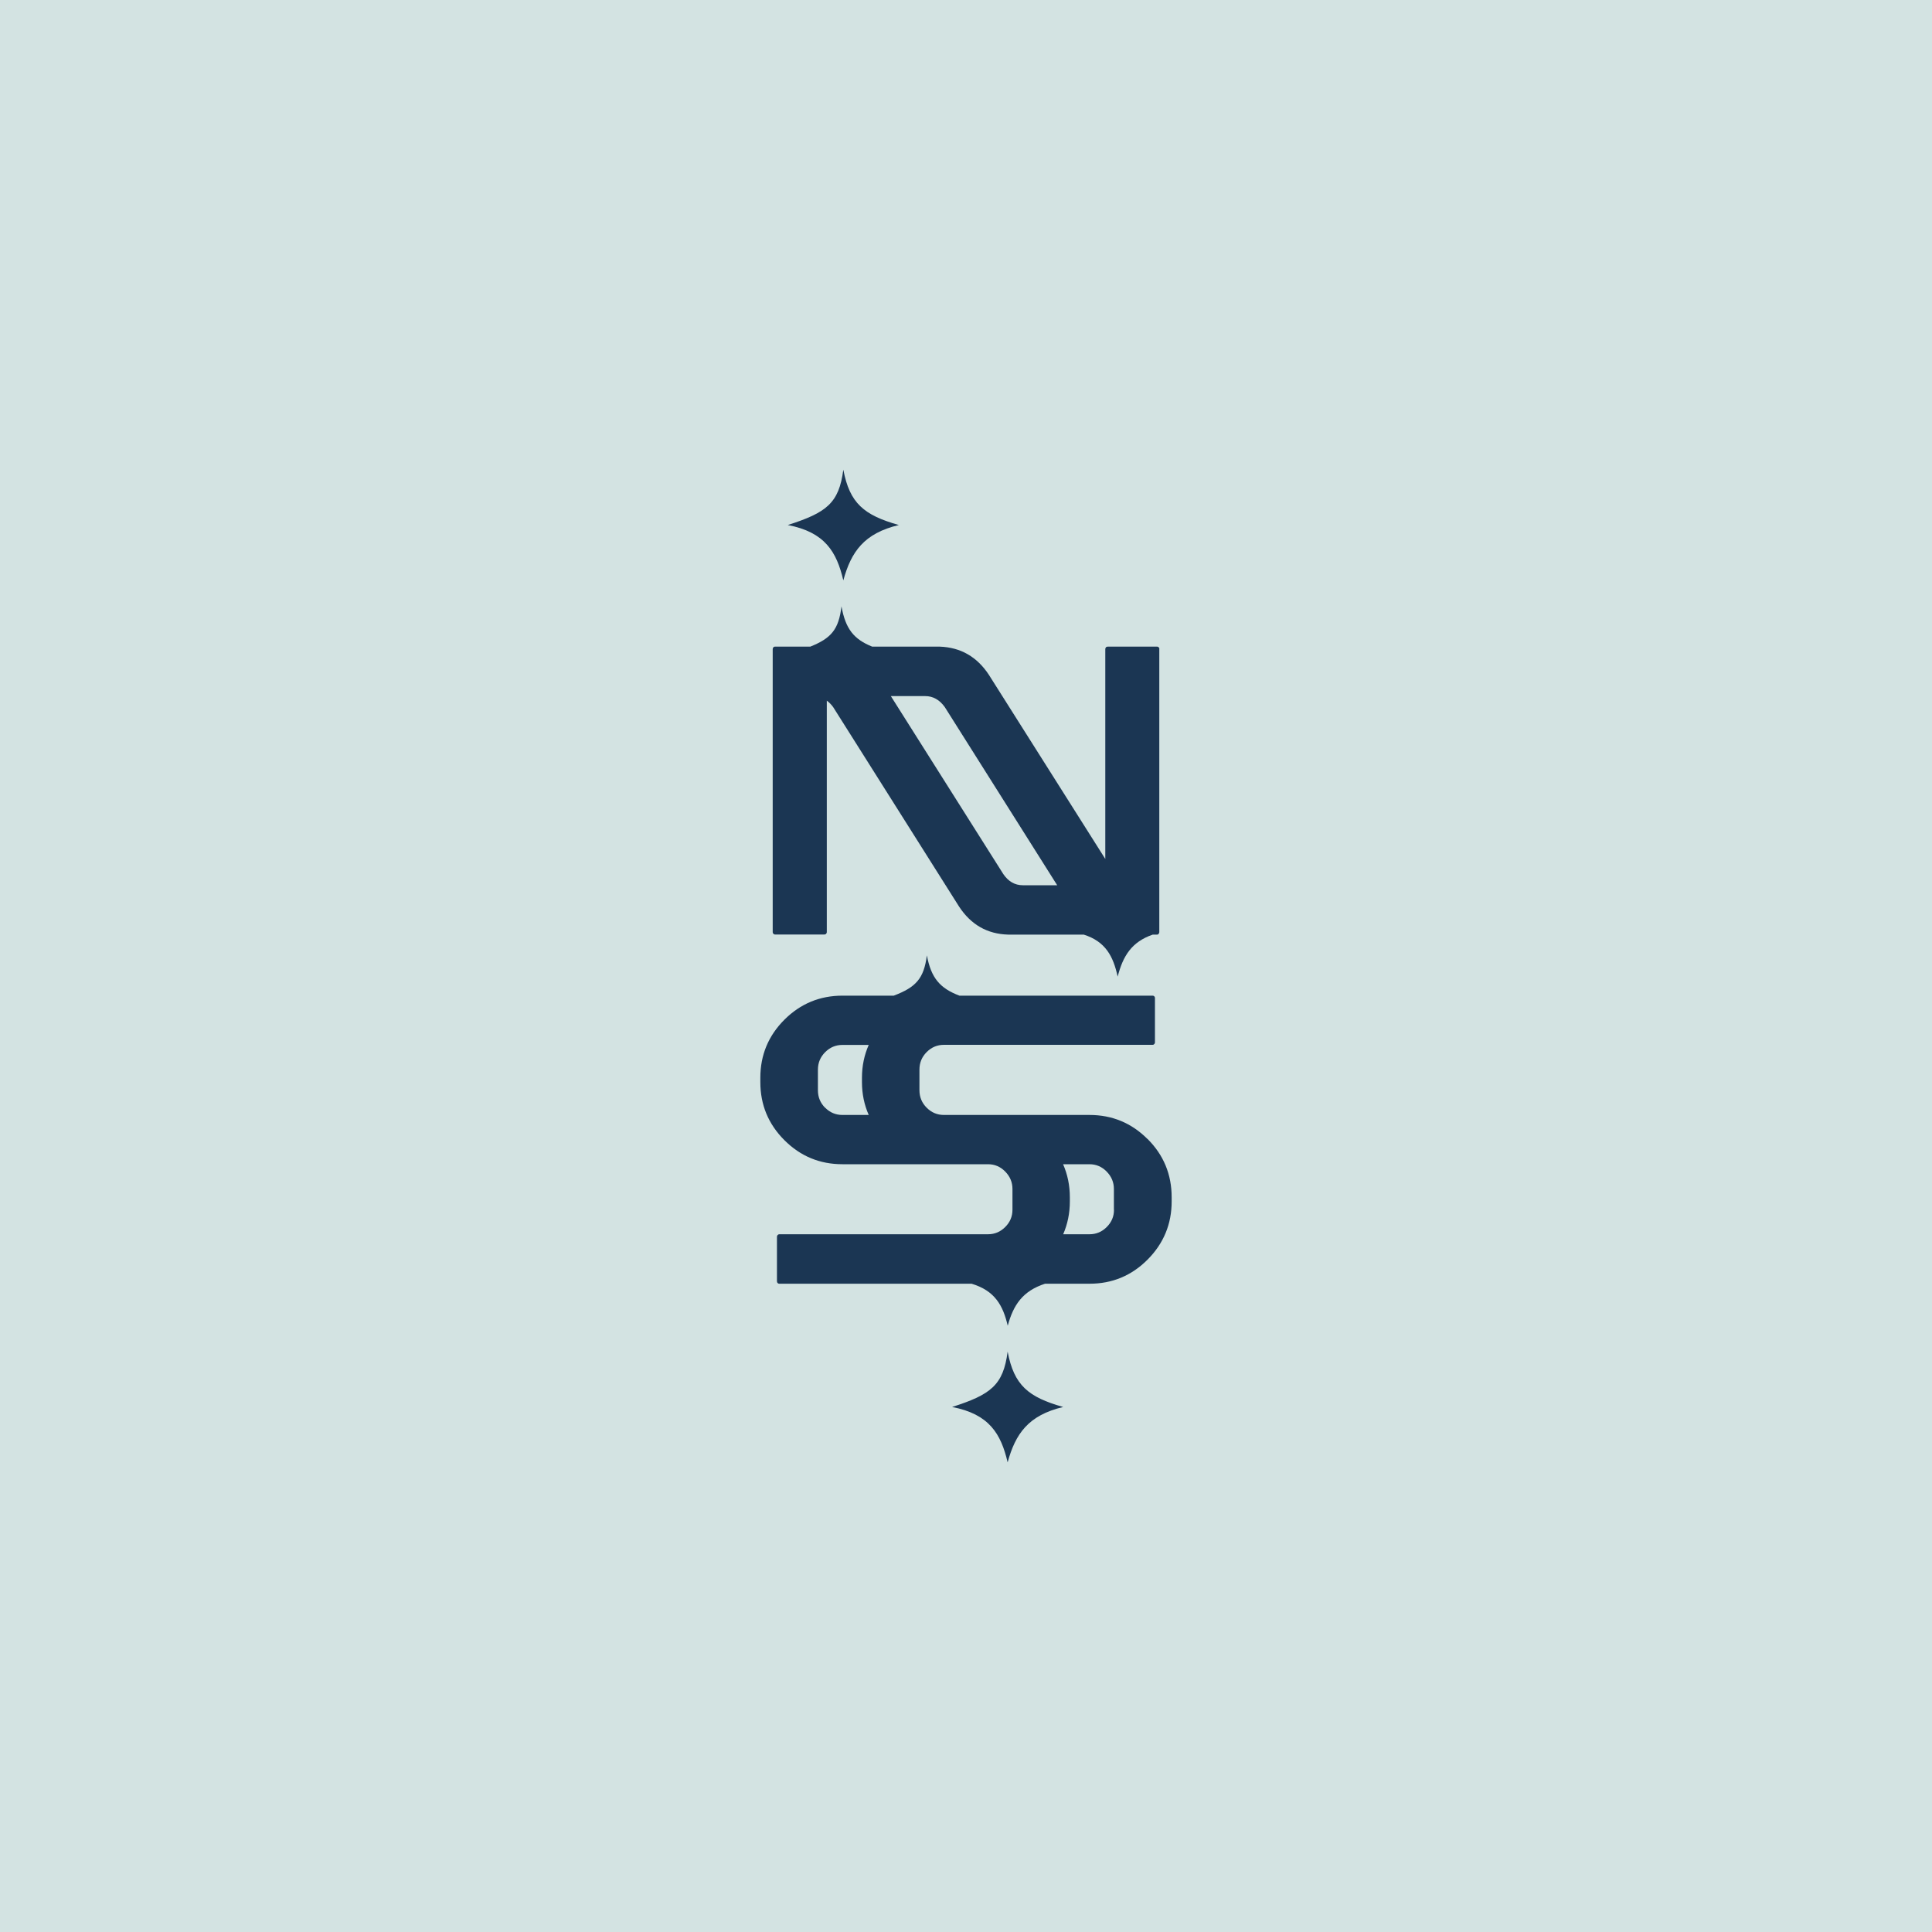
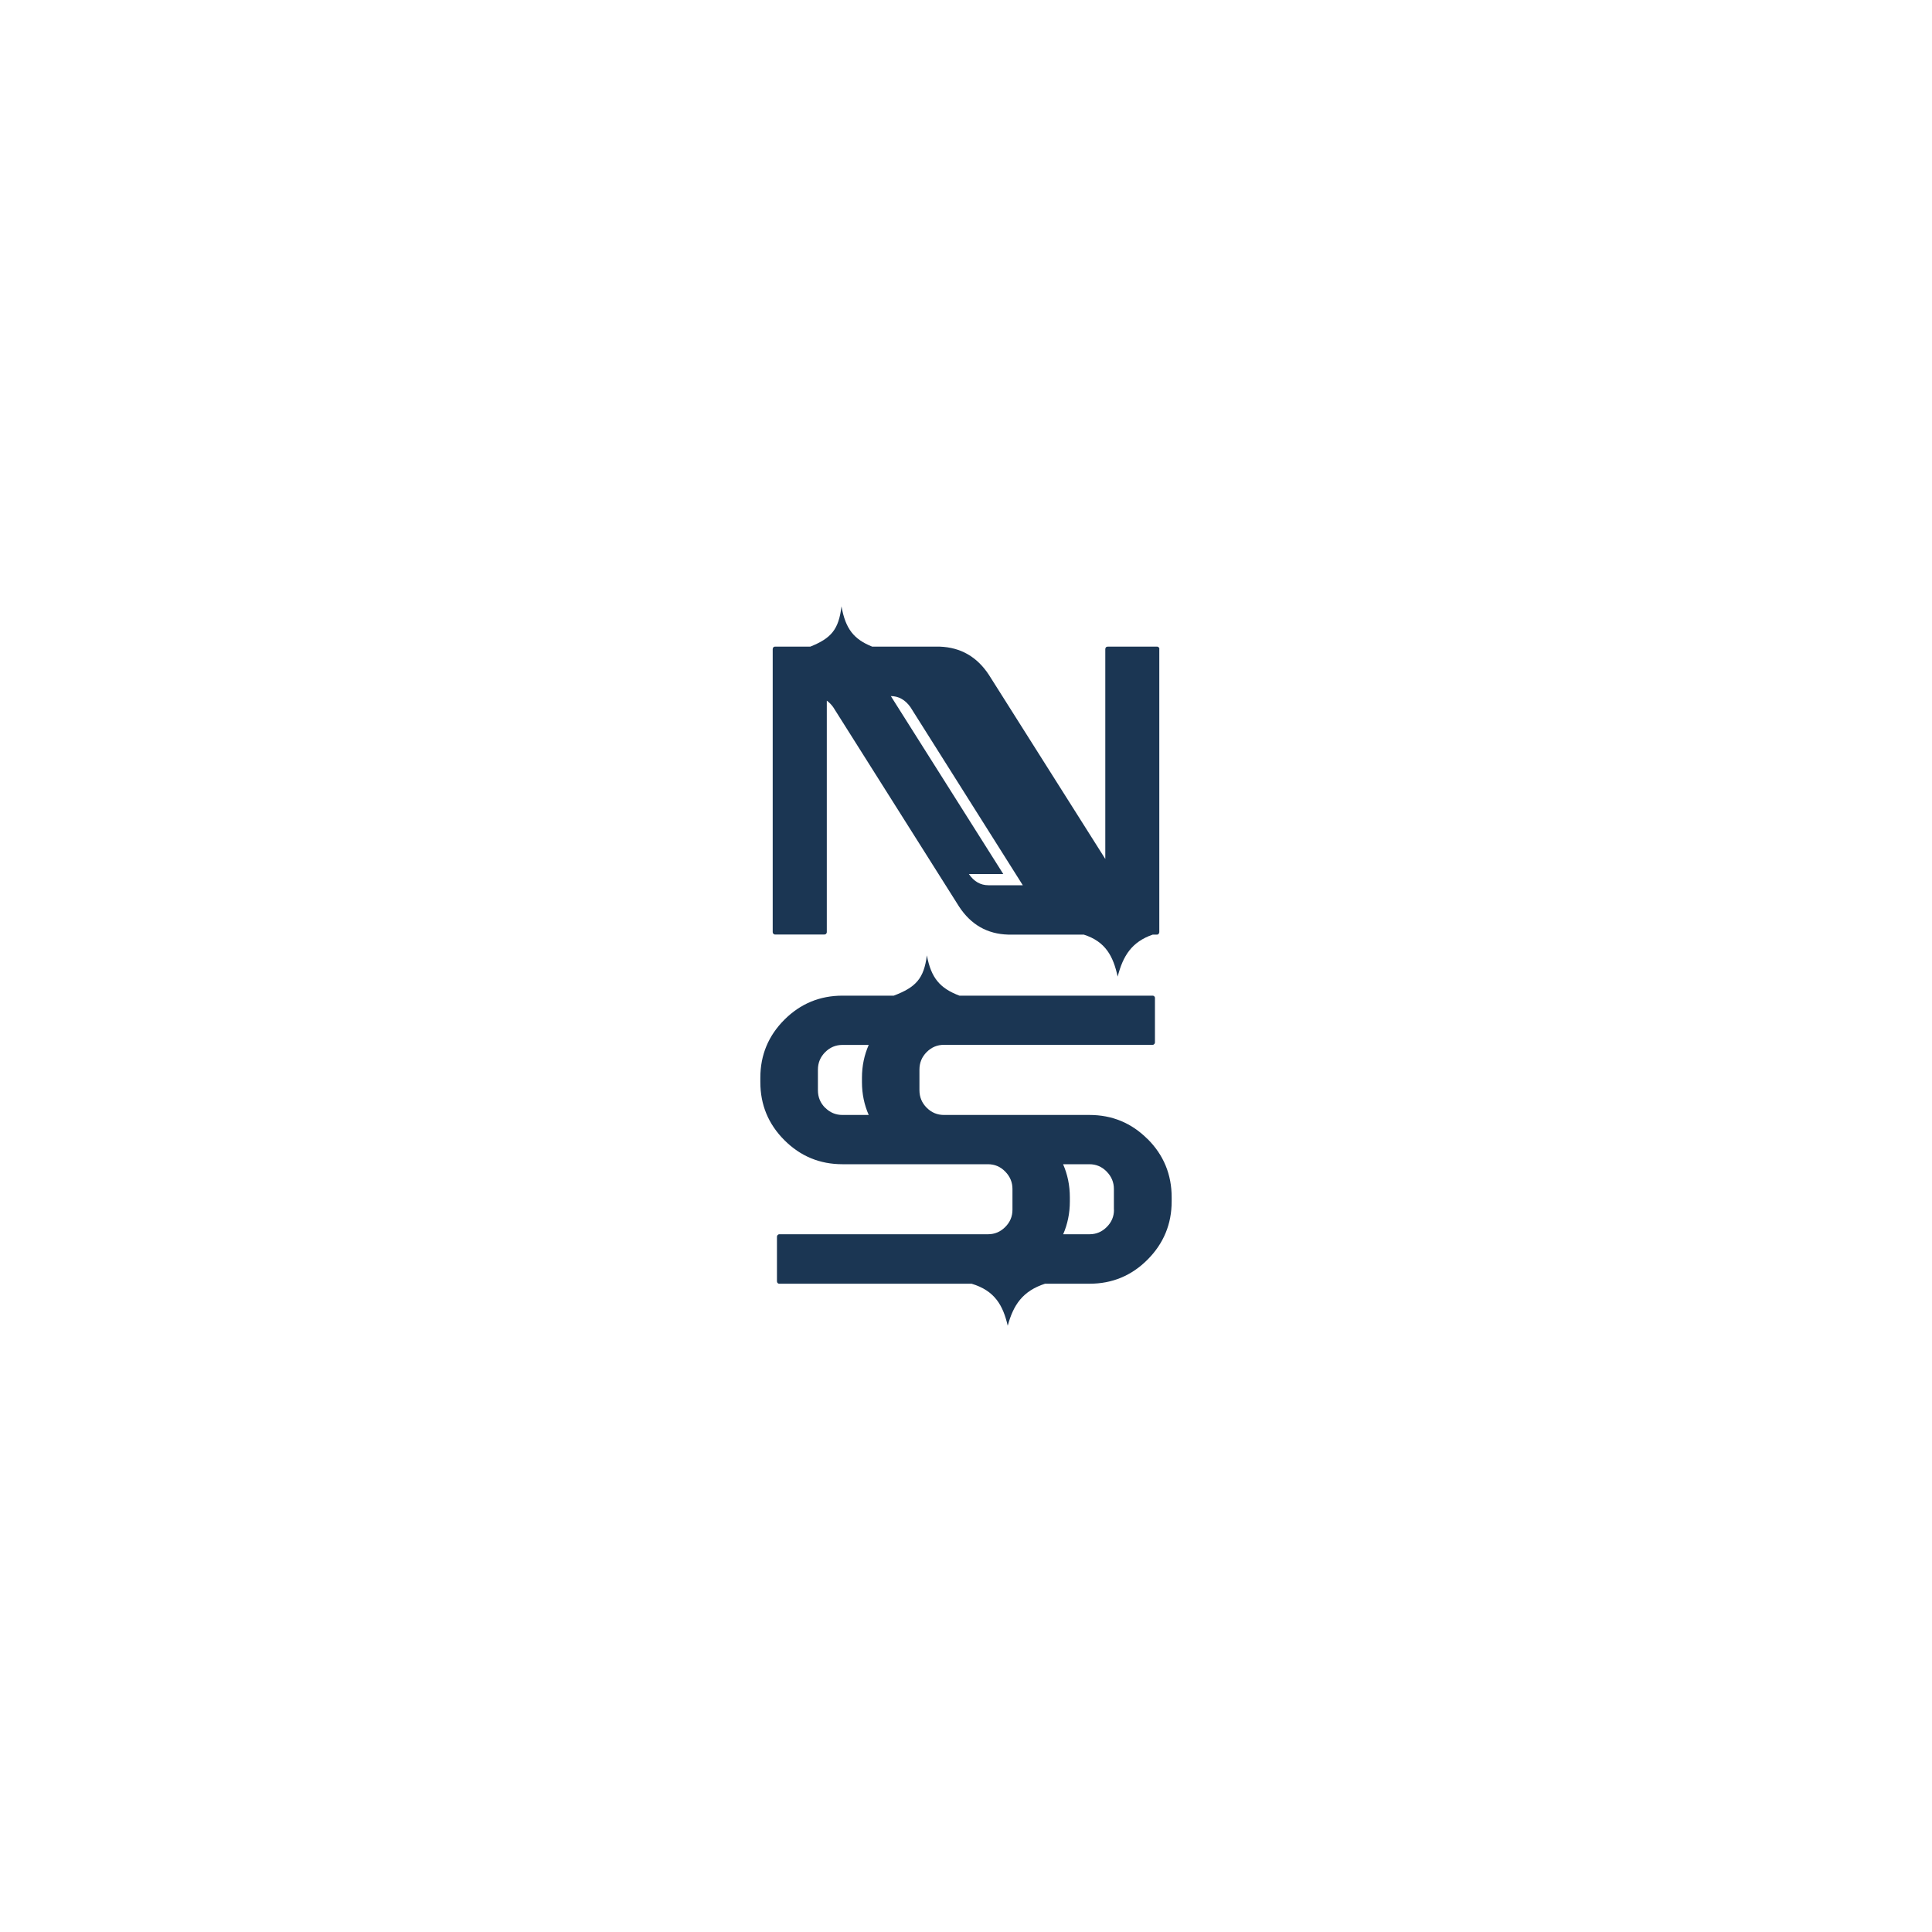
<svg xmlns="http://www.w3.org/2000/svg" id="Layer_3" data-name="Layer 3" viewBox="0 0 200 200">
  <defs>
    <style>
      .cls-1 {
        fill: #d3e3e2;
      }

      .cls-2 {
        fill: #1b3653;
      }
    </style>
  </defs>
-   <rect class="cls-1" y="0" width="200" height="200" />
  <g>
    <path class="cls-2" d="M118.79,117.91c-1.66-1.66-3.66-2.49-6.01-2.49h-15.06c-.7,0-1.29-.25-1.79-.75-.5-.5-.75-1.1-.75-1.82v-2.12c0-.72,.25-1.32,.75-1.82,.5-.5,1.09-.75,1.79-.75h21.61c.06,0,.11-.02,.16-.08,.05-.05,.07-.1,.07-.16v-4.62c0-.06-.02-.11-.07-.16-.05-.05-.1-.07-.16-.07h-20.01c-2.01-.76-2.93-1.82-3.37-4.17-.31,2.41-1.14,3.3-3.43,4.17h-5.31c-2.34,0-4.35,.83-6.01,2.49-1.66,1.66-2.49,3.66-2.49,6.01v.45c0,2.35,.83,4.35,2.49,6.01,1.66,1.66,3.66,2.49,6.01,2.49h15.06c.7,0,1.29,.25,1.79,.76,.5,.51,.75,1.11,.75,1.8v2.15c0,.7-.25,1.29-.75,1.79-.5,.5-1.09,.75-1.79,.75h-21.61c-.06,0-.11,.03-.16,.08-.05,.05-.07,.11-.07,.19v4.59c0,.08,.02,.14,.07,.19,.05,.05,.1,.07,.16,.07h19.92c2.4,.72,3.25,2.24,3.74,4.35,.58-2.14,1.53-3.59,3.86-4.35h4.61c2.34,0,4.35-.83,6.01-2.5,1.66-1.67,2.49-3.68,2.49-6.02v-.42c0-2.37-.83-4.38-2.49-6.04Zm-33.37-3.23c-.5-.5-.75-1.1-.75-1.82v-2.12c0-.72,.25-1.32,.75-1.82,.5-.5,1.09-.75,1.79-.75h2.72c-.46,1.04-.7,2.17-.7,3.4v.45c0,1.23,.24,2.36,.7,3.4h-2.72c-.7,0-1.29-.25-1.79-.75Zm29.9,10.55c0,.7-.25,1.29-.75,1.79-.5,.5-1.09,.75-1.79,.75h-2.72c.45-1.04,.69-2.17,.69-3.4v-.42c0-1.24-.24-2.38-.7-3.43h2.72c.7,0,1.29,.25,1.79,.76,.5,.51,.75,1.11,.75,1.8v2.15Z" />
-     <path class="cls-2" d="M120.02,67.2c0-.08-.02-.14-.07-.19-.05-.05-.1-.07-.15-.07h-5.13c-.07,0-.14,.02-.18,.07-.05,.05-.07,.11-.07,.19v21.72l-12.05-19.06c-1.23-1.87-2.92-2.84-5.07-2.92h-7.01c-1.89-.76-2.76-1.82-3.18-4.17-.29,2.41-1.07,3.3-3.23,4.17h-3.67c-.06,0-.11,.02-.15,.07-.05,.05-.07,.11-.07,.19v29.3c0,.06,.02,.11,.07,.16,.05,.05,.1,.08,.15,.08h5.13c.07,0,.14-.02,.18-.08,.05-.05,.07-.1,.07-.16v-23.97c.24,.18,.46,.39,.66,.67l13.04,20.66c1.23,1.87,2.92,2.83,5.07,2.89h7.83c2.26,.72,3.05,2.24,3.51,4.35,.55-2.14,1.44-3.59,3.63-4.35h.46c.06,0,.11-.02,.15-.08,.04-.04,.05-.09,.06-.14,0,0,0,0,.01,0,0,0,0,0,0,0,0,0,0-.01,0-.02v-29.3Zm-16.16,23.28l-11.64-18.42h3.56c.8,0,1.48,.38,2.02,1.13l11.64,18.45h-3.56c-.82,0-1.5-.39-2.02-1.16Z" />
+     <path class="cls-2" d="M120.02,67.2c0-.08-.02-.14-.07-.19-.05-.05-.1-.07-.15-.07h-5.13c-.07,0-.14,.02-.18,.07-.05,.05-.07,.11-.07,.19v21.72l-12.05-19.06c-1.23-1.87-2.92-2.84-5.07-2.92h-7.01c-1.89-.76-2.76-1.82-3.18-4.17-.29,2.41-1.07,3.3-3.23,4.17h-3.67c-.06,0-.11,.02-.15,.07-.05,.05-.07,.11-.07,.19v29.3c0,.06,.02,.11,.07,.16,.05,.05,.1,.08,.15,.08h5.13c.07,0,.14-.02,.18-.08,.05-.05,.07-.1,.07-.16v-23.97c.24,.18,.46,.39,.66,.67l13.04,20.66c1.23,1.87,2.92,2.83,5.07,2.89h7.83c2.26,.72,3.05,2.24,3.51,4.35,.55-2.14,1.44-3.59,3.63-4.35h.46c.06,0,.11-.02,.15-.08,.04-.04,.05-.09,.06-.14,0,0,0,0,.01,0,0,0,0,0,0,0,0,0,0-.01,0-.02v-29.3Zm-16.16,23.28l-11.64-18.42c.8,0,1.48,.38,2.02,1.13l11.64,18.45h-3.56c-.82,0-1.5-.39-2.02-1.16Z" />
  </g>
  <g>
-     <path class="cls-2" d="M87.3,48.62c-.45,3.48-1.75,4.45-5.75,5.73,3.85,.74,5.06,2.78,5.75,5.73,.81-2.95,2.13-4.87,5.75-5.73-3.62-1.02-5.09-2.25-5.75-5.73Z" />
-     <path class="cls-2" d="M104.31,139.92c-.45,3.48-1.75,4.45-5.75,5.73,3.85,.74,5.06,2.78,5.75,5.73,.81-2.95,2.13-4.87,5.75-5.73-3.62-1.02-5.09-2.25-5.75-5.73Z" />
-   </g>
+     </g>
</svg>